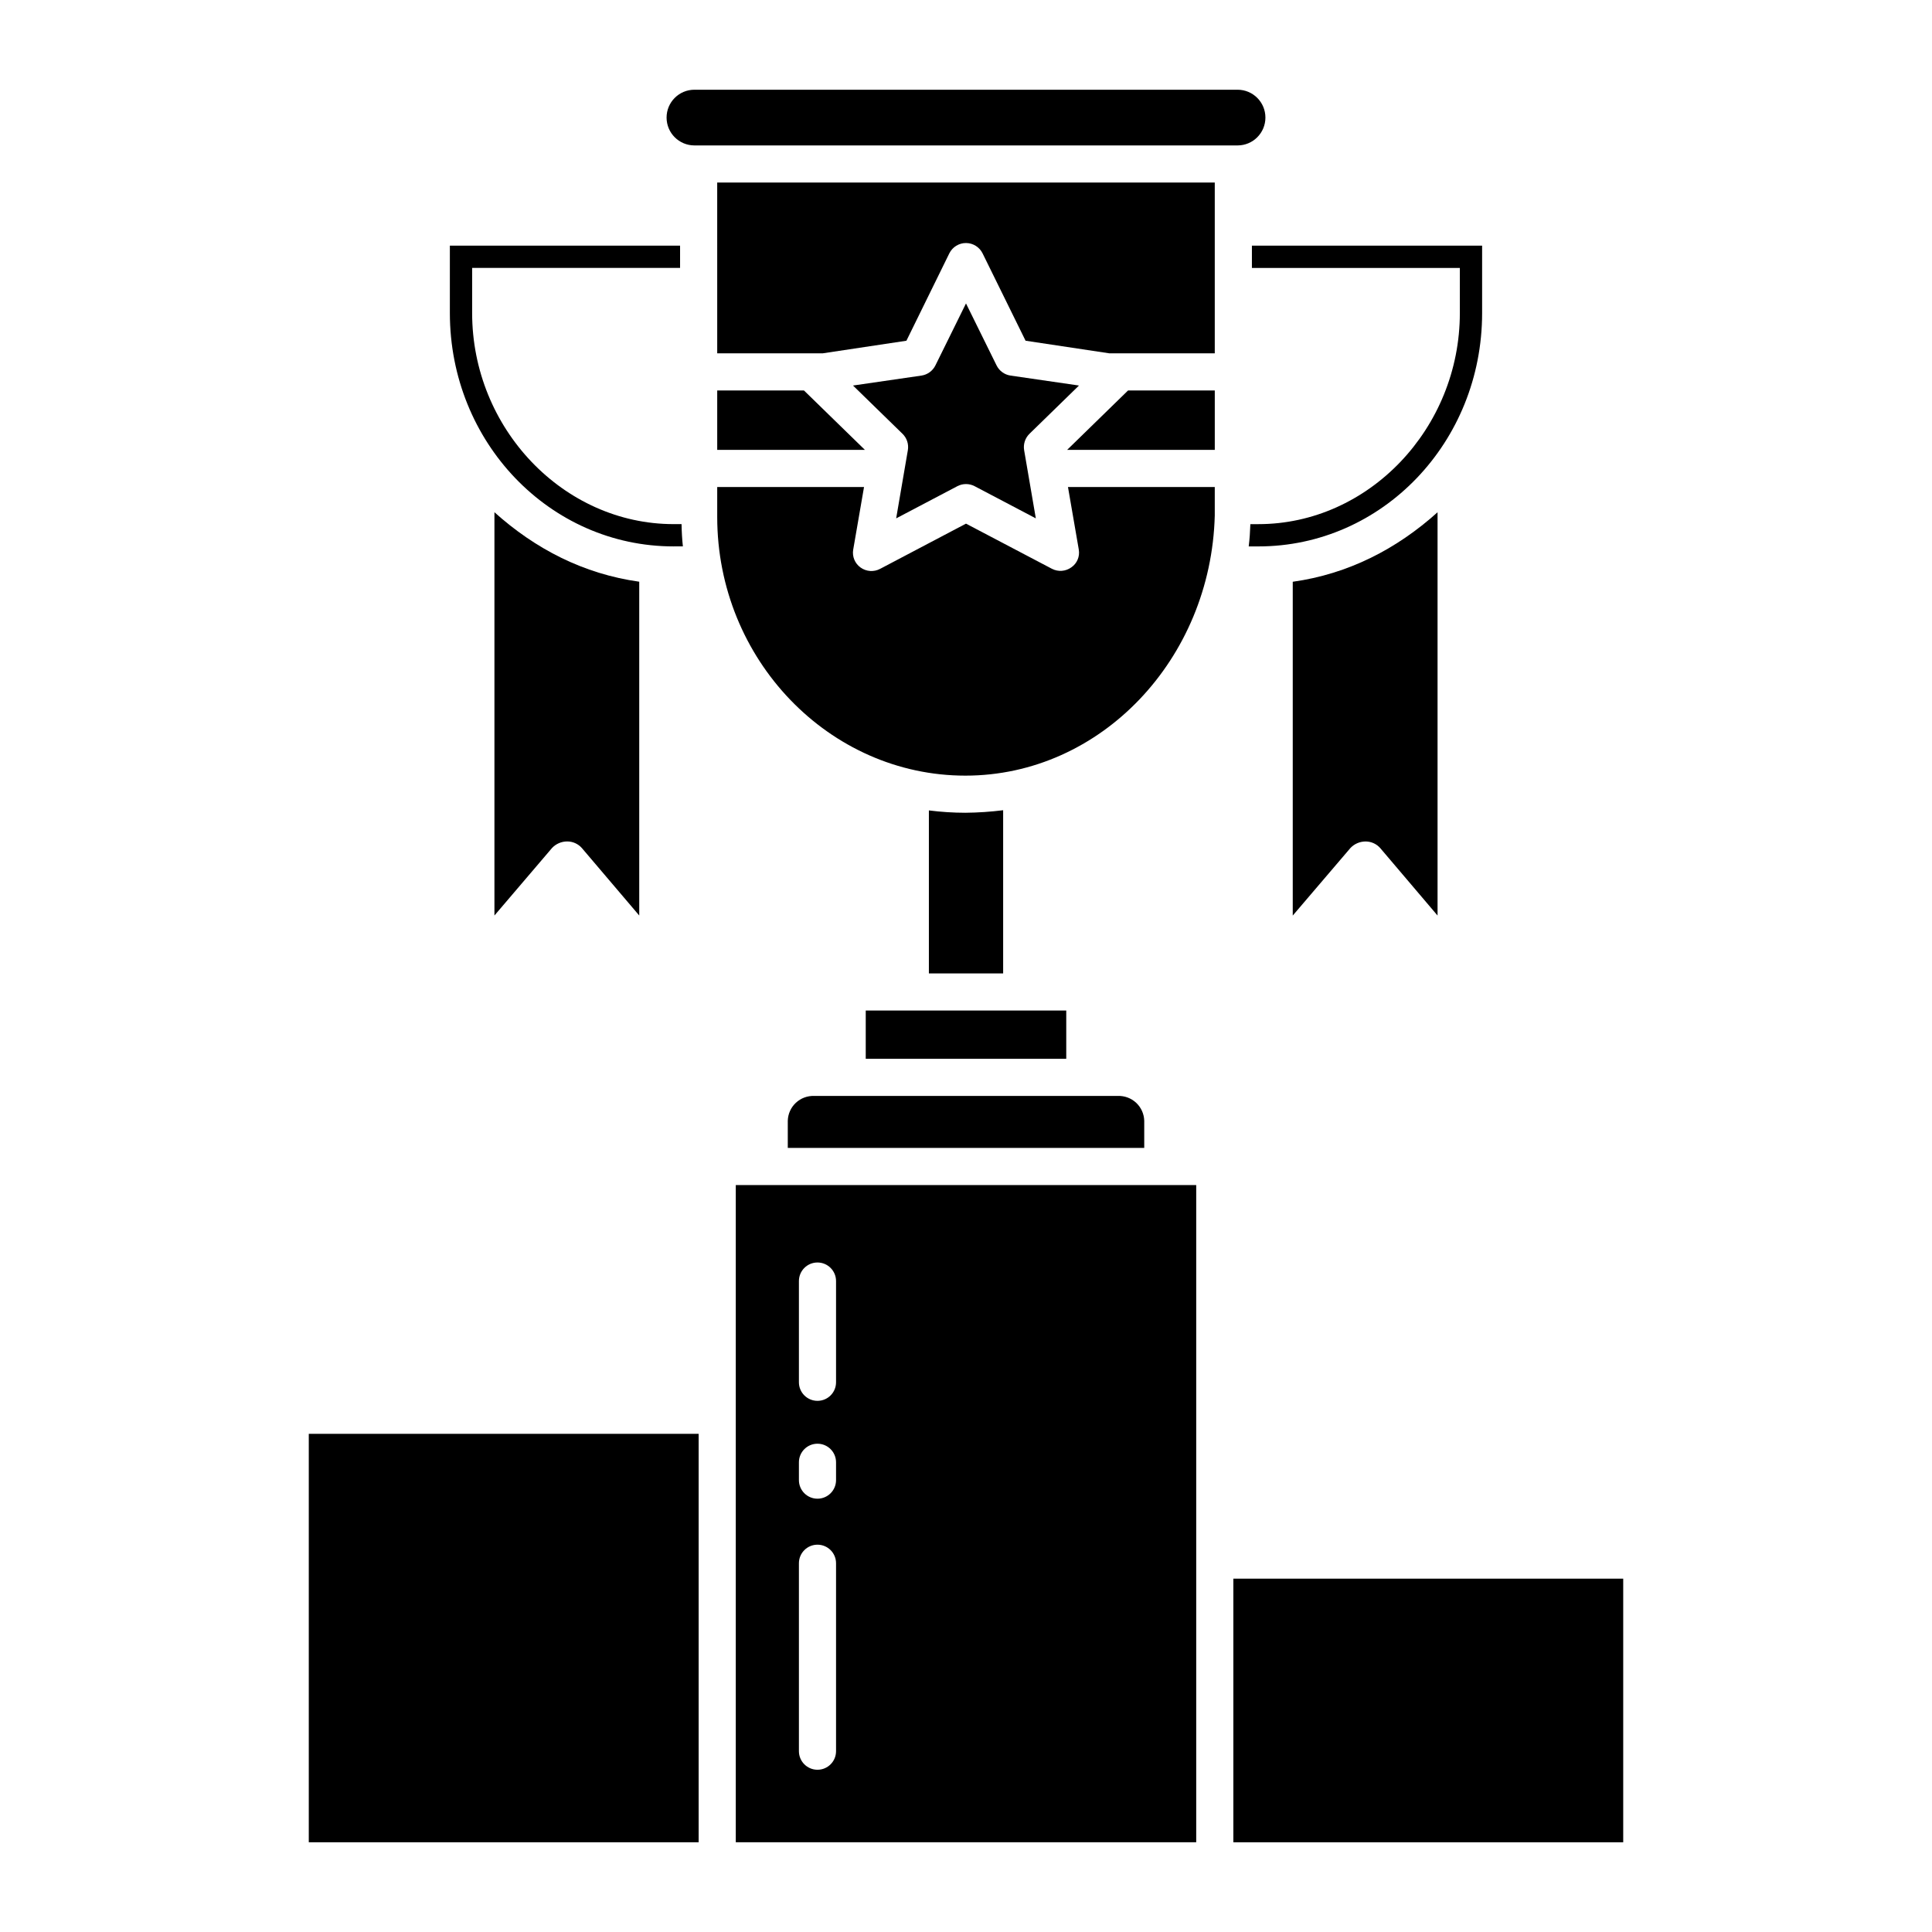
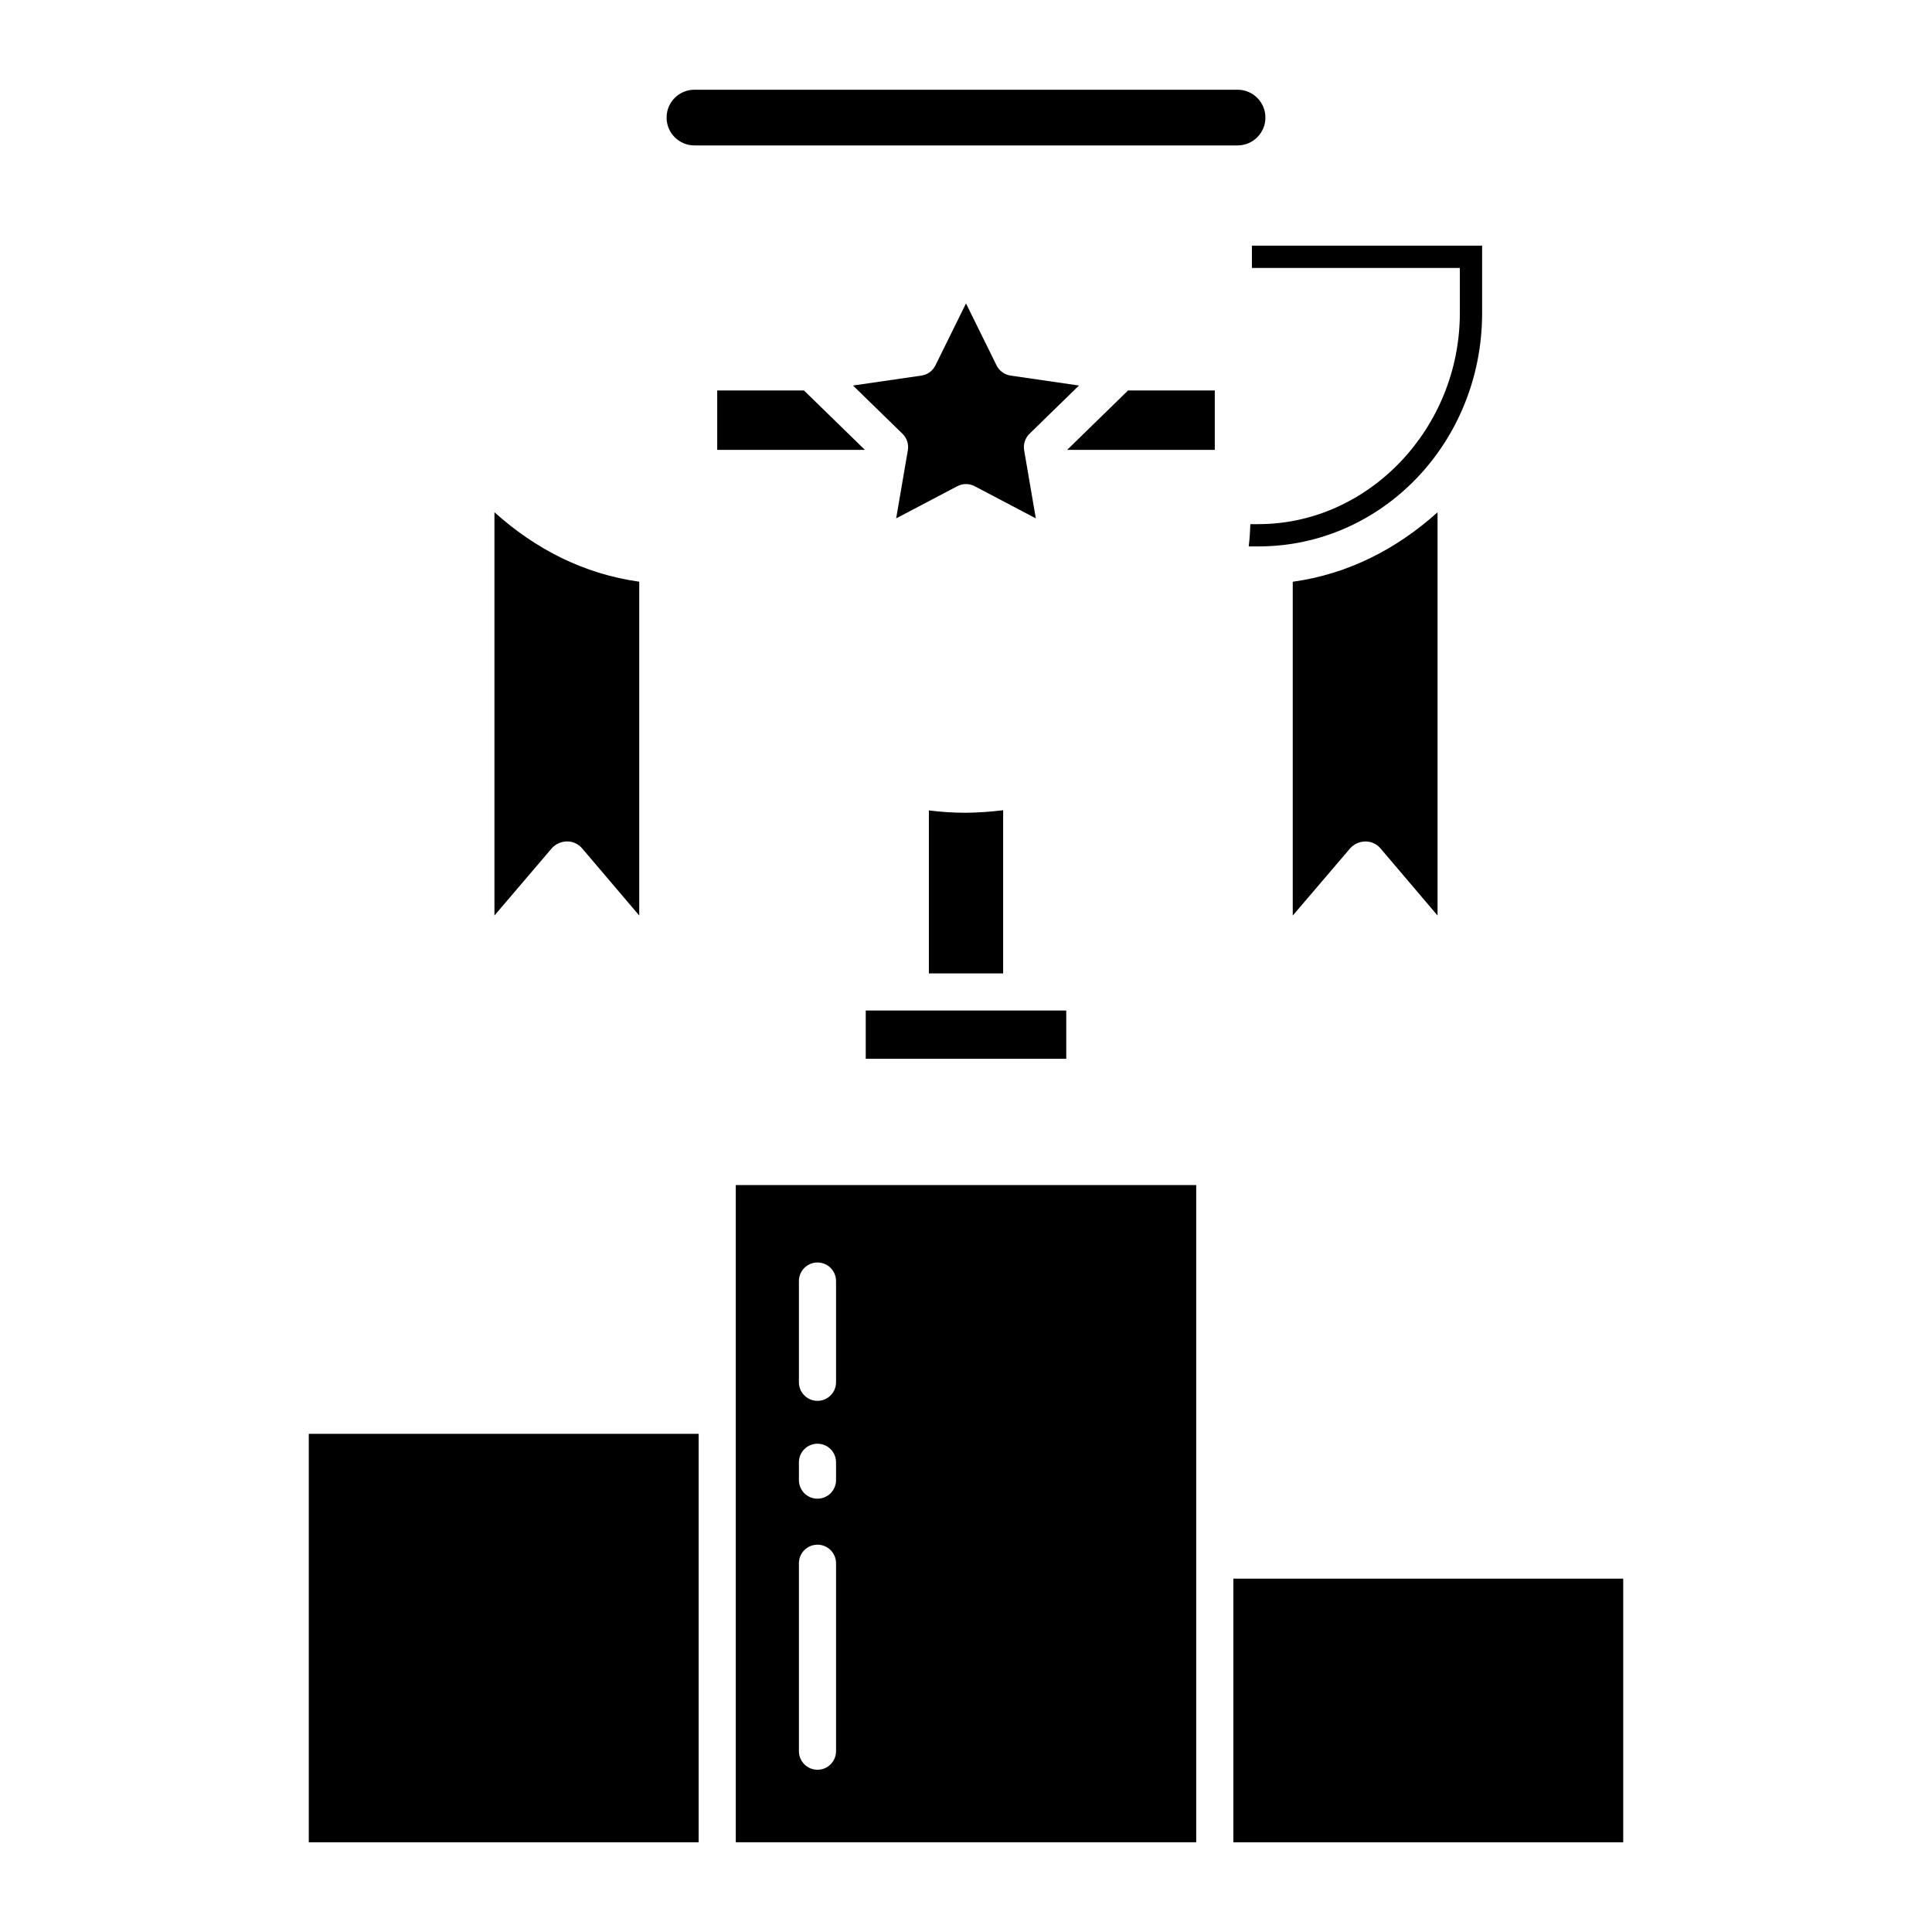
<svg xmlns="http://www.w3.org/2000/svg" fill="#000000" width="800px" height="800px" version="1.1" viewBox="144 144 512 512">
  <g>
    <path d="m334.07 263.22h39.137l-16.152-15.746h-22.984z" />
    <path d="m429.94 246.17-18.129-2.637c-1.605-0.23-2.988-1.238-3.707-2.691l-8.105-16.43-8.109 16.434c-0.719 1.449-2.102 2.453-3.699 2.688l-18.137 2.637 13.121 12.793v-0.004c1.16 1.133 1.688 2.762 1.414 4.356l-3.098 18.059 16.215-8.527c1.434-0.754 3.148-0.754 4.582 0l16.215 8.527-3.098-18.059c-0.273-1.594 0.258-3.223 1.414-4.356z" />
-     <path d="m322.52 288.8h2.453c-0.215-1.969-0.32-3.938-0.355-5.902h-2.098c-29.207 0-53.398-25.359-53.398-55.949v-11.945h55.105v-5.906h-61.008v17.852c0 34.227 26.461 61.852 59.301 61.852z" />
    <path d="m275.03 386.62 15.242-17.867h-0.004c1.047-1.125 2.516-1.762 4.051-1.762 1.492 0 2.906 0.641 3.891 1.762l15.195 17.867v-88.461c-14.762-2.066-27.551-8.684-38.375-18.414z" />
    <path d="m475.77 215.01h55.105v11.945c0 30.59-24.191 55.949-53.398 55.949h-2.117c-0.066 1.969-0.195 3.938-0.438 5.902h2.559c32.84 0 59.297-27.625 59.297-61.852v-17.852h-61.008z" />
    <path d="m505.9 367c1.488 0 2.902 0.641 3.883 1.762l15.184 17.867v-106.87c-10.824 9.73-23.617 16.348-38.375 18.414v88.461l15.254-17.867h-0.004c1.047-1.129 2.519-1.766 4.059-1.766z" />
    <path d="m225.83 523.98h103.32v108.24h-103.32z" />
    <path d="m328.03 182.54h143.94c4.074 0 7.379-3.305 7.379-7.383 0-4.074-3.305-7.379-7.379-7.379h-143.94c-4.074 0-7.379 3.305-7.379 7.379 0 4.078 3.305 7.383 7.379 7.383z" />
-     <path d="m352.77 441.01v7.203h94.465v-7.203c-0.047-1.809-0.82-3.523-2.141-4.758-1.324-1.234-3.086-1.891-4.894-1.816h-80.395 0.004c-1.809-0.074-3.57 0.578-4.894 1.812-1.324 1.238-2.094 2.953-2.144 4.762z" />
    <path d="m465.93 247.48h-22.984l-16.148 15.746h39.133z" />
-     <path d="m334.07 281c0 37.801 29.695 68.551 65.766 68.551 35.941 0 65.109-30.926 66.09-68.938v-7.551h-38.902l2.867 16.59h-0.004c0.316 1.812-0.445 3.641-1.957 4.691-1.512 1.102-3.519 1.246-5.18 0.379l-22.75-11.953-22.75 11.977h-0.004c-1.652 0.883-3.66 0.746-5.18-0.344-1.512-1.074-2.273-2.922-1.957-4.75l2.867-16.59h-38.906z" />
-     <path d="m334.07 237.64h27.922l22.219-3.344 11.375-23.164c0.836-1.68 2.551-2.734 4.426-2.727 1.875 0.012 3.582 1.086 4.398 2.773l11.375 23.117 22.219 3.344h27.922v-45.262h-131.86z" />
    <path d="m399.84 359.39c-3.234-0.004-6.469-0.215-9.676-0.621v43.195h19.68v-43.246c-3.32 0.414-6.66 0.641-10.004 0.672z" />
    <path d="m470.85 562.36h103.32v69.863h-103.32z" />
    <path d="m373.43 411.8h53.137v12.793h-53.137z" />
    <path d="m461.01 458.05h-122.02v174.17h122.02zm-95.449 150.03c0 2.719-2.203 4.922-4.922 4.922-2.715 0-4.918-2.203-4.918-4.922v-49.801c0-2.719 2.203-4.922 4.918-4.922 2.719 0 4.922 2.203 4.922 4.922zm0-71.832c0 2.719-2.203 4.922-4.922 4.922-2.715 0-4.918-2.203-4.918-4.922v-4.731 0.004c0-2.719 2.203-4.922 4.918-4.922 2.719 0 4.922 2.203 4.922 4.922zm0-25.93c0 2.719-2.203 4.918-4.922 4.918-2.715 0-4.918-2.199-4.918-4.918v-26.824c0-2.719 2.203-4.922 4.918-4.922 2.719 0 4.922 2.203 4.922 4.922z" />
  </g>
</svg>